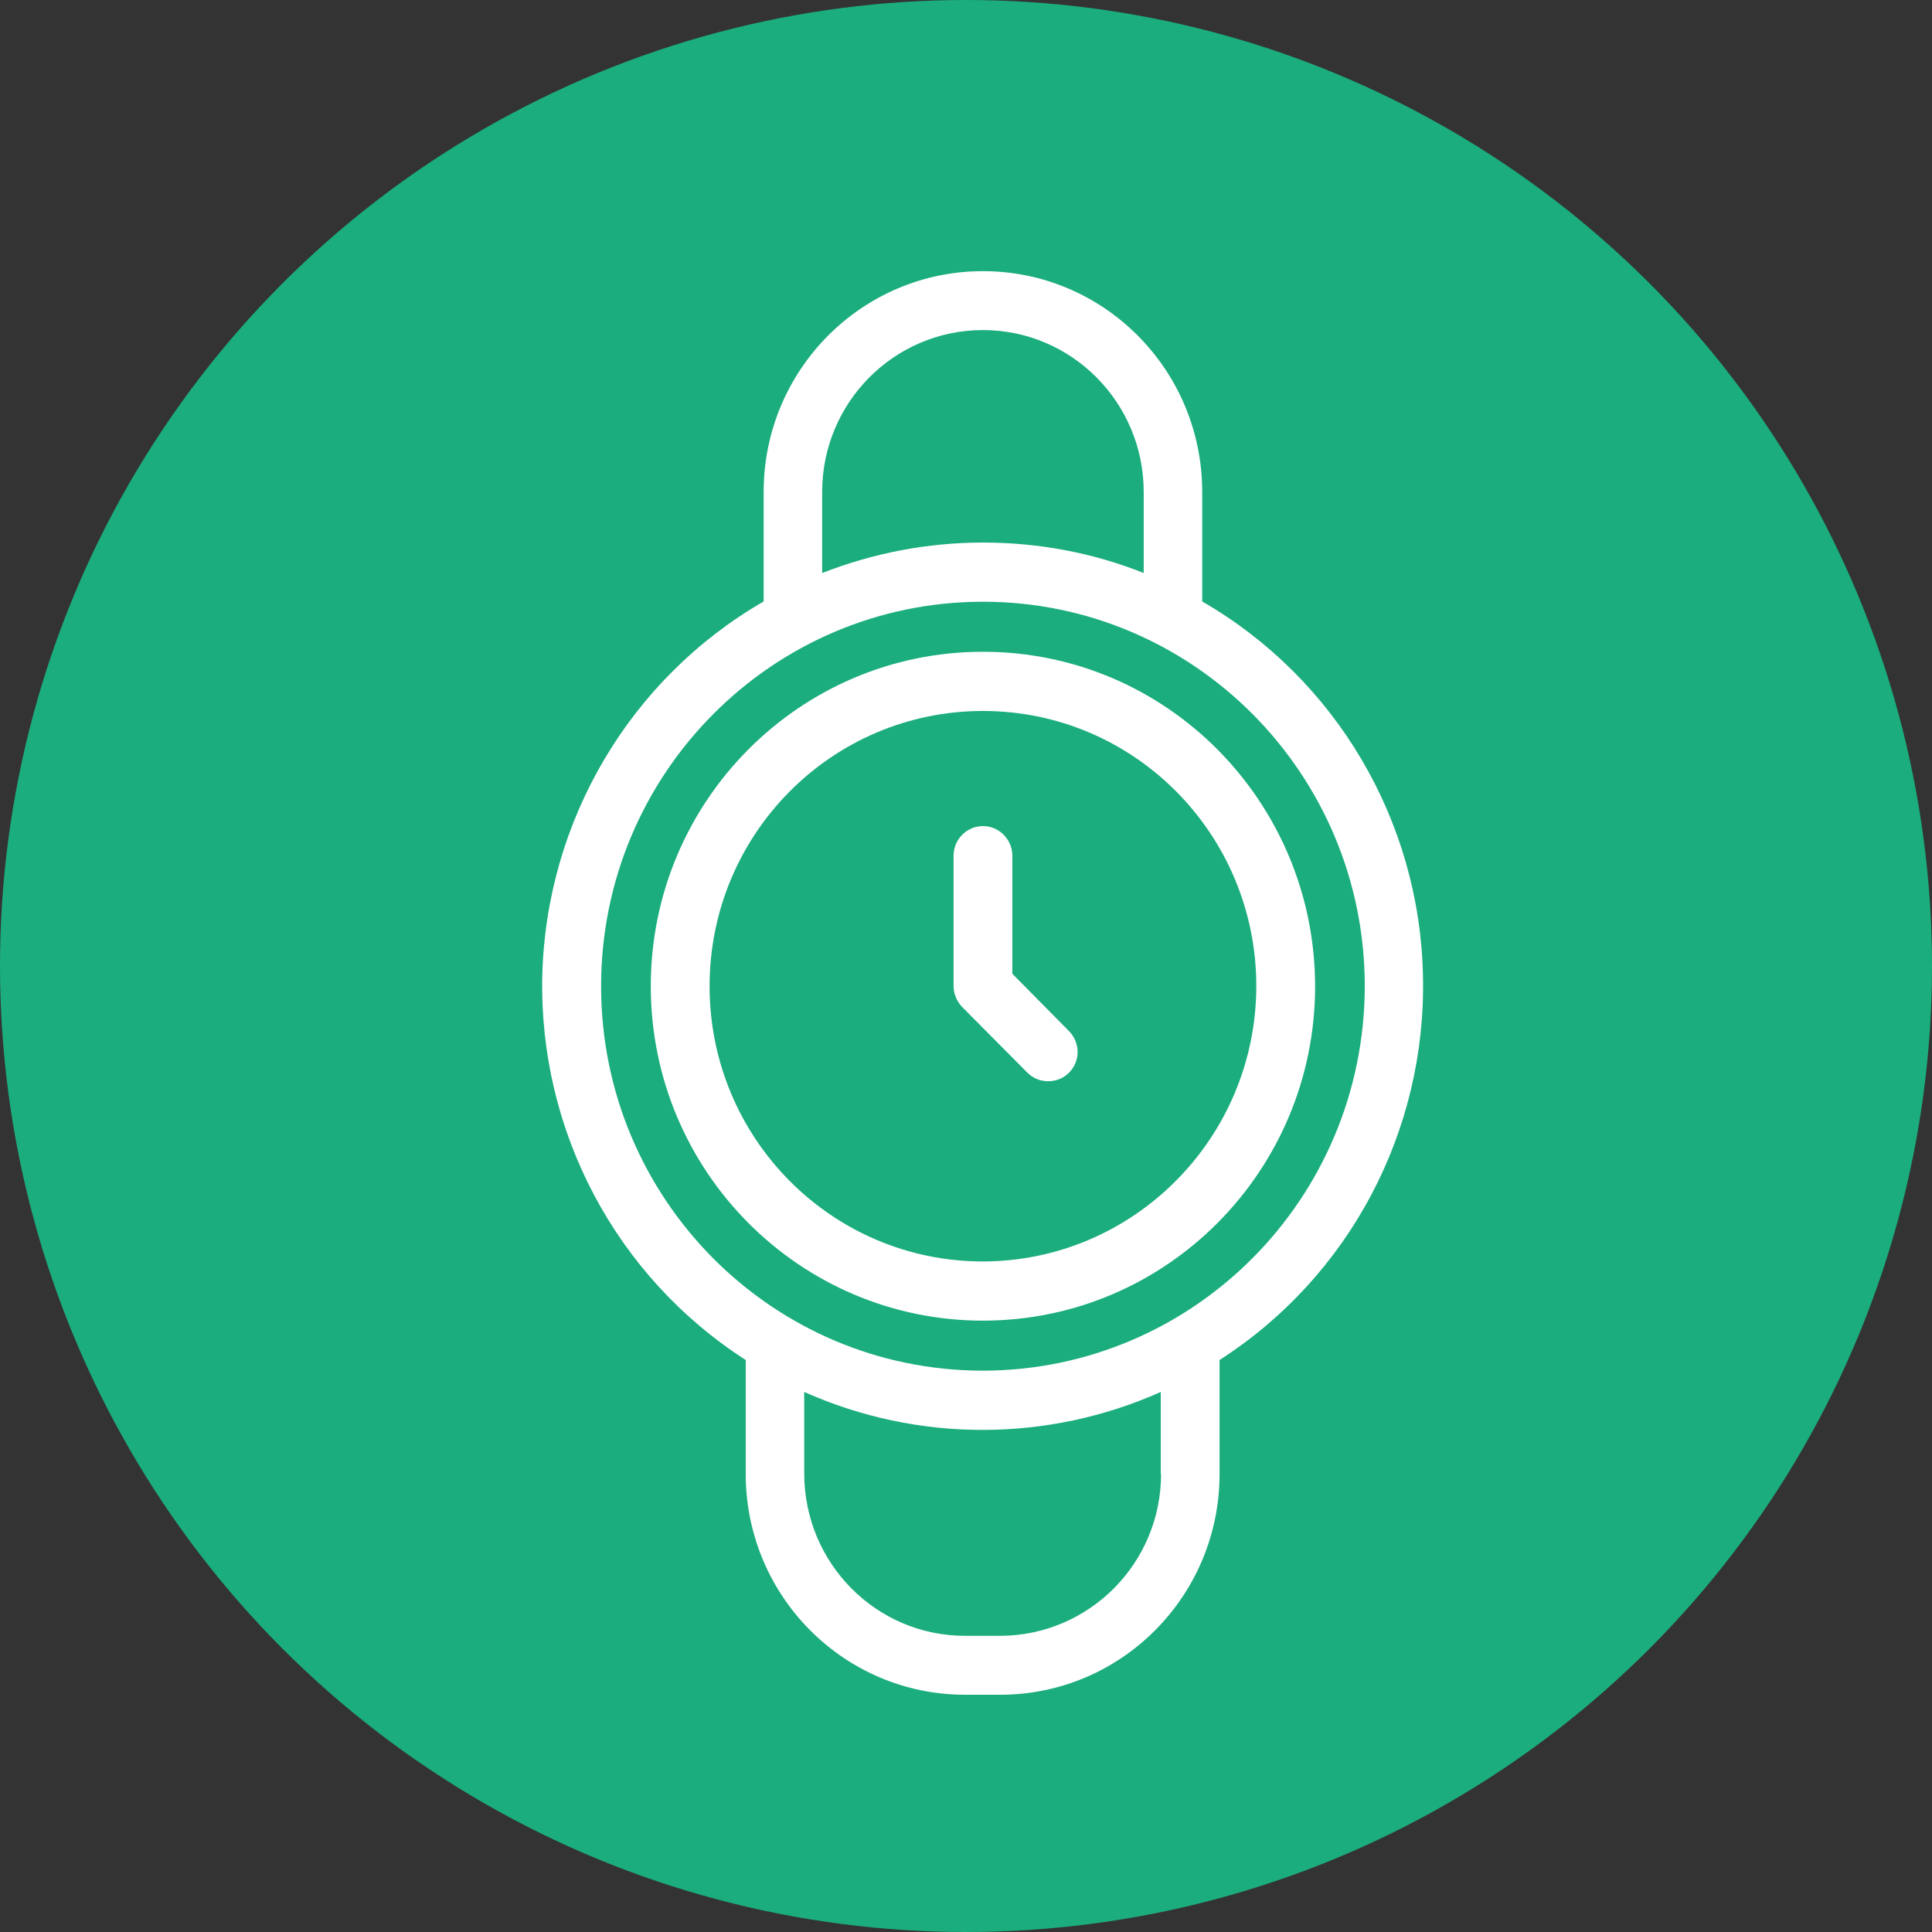
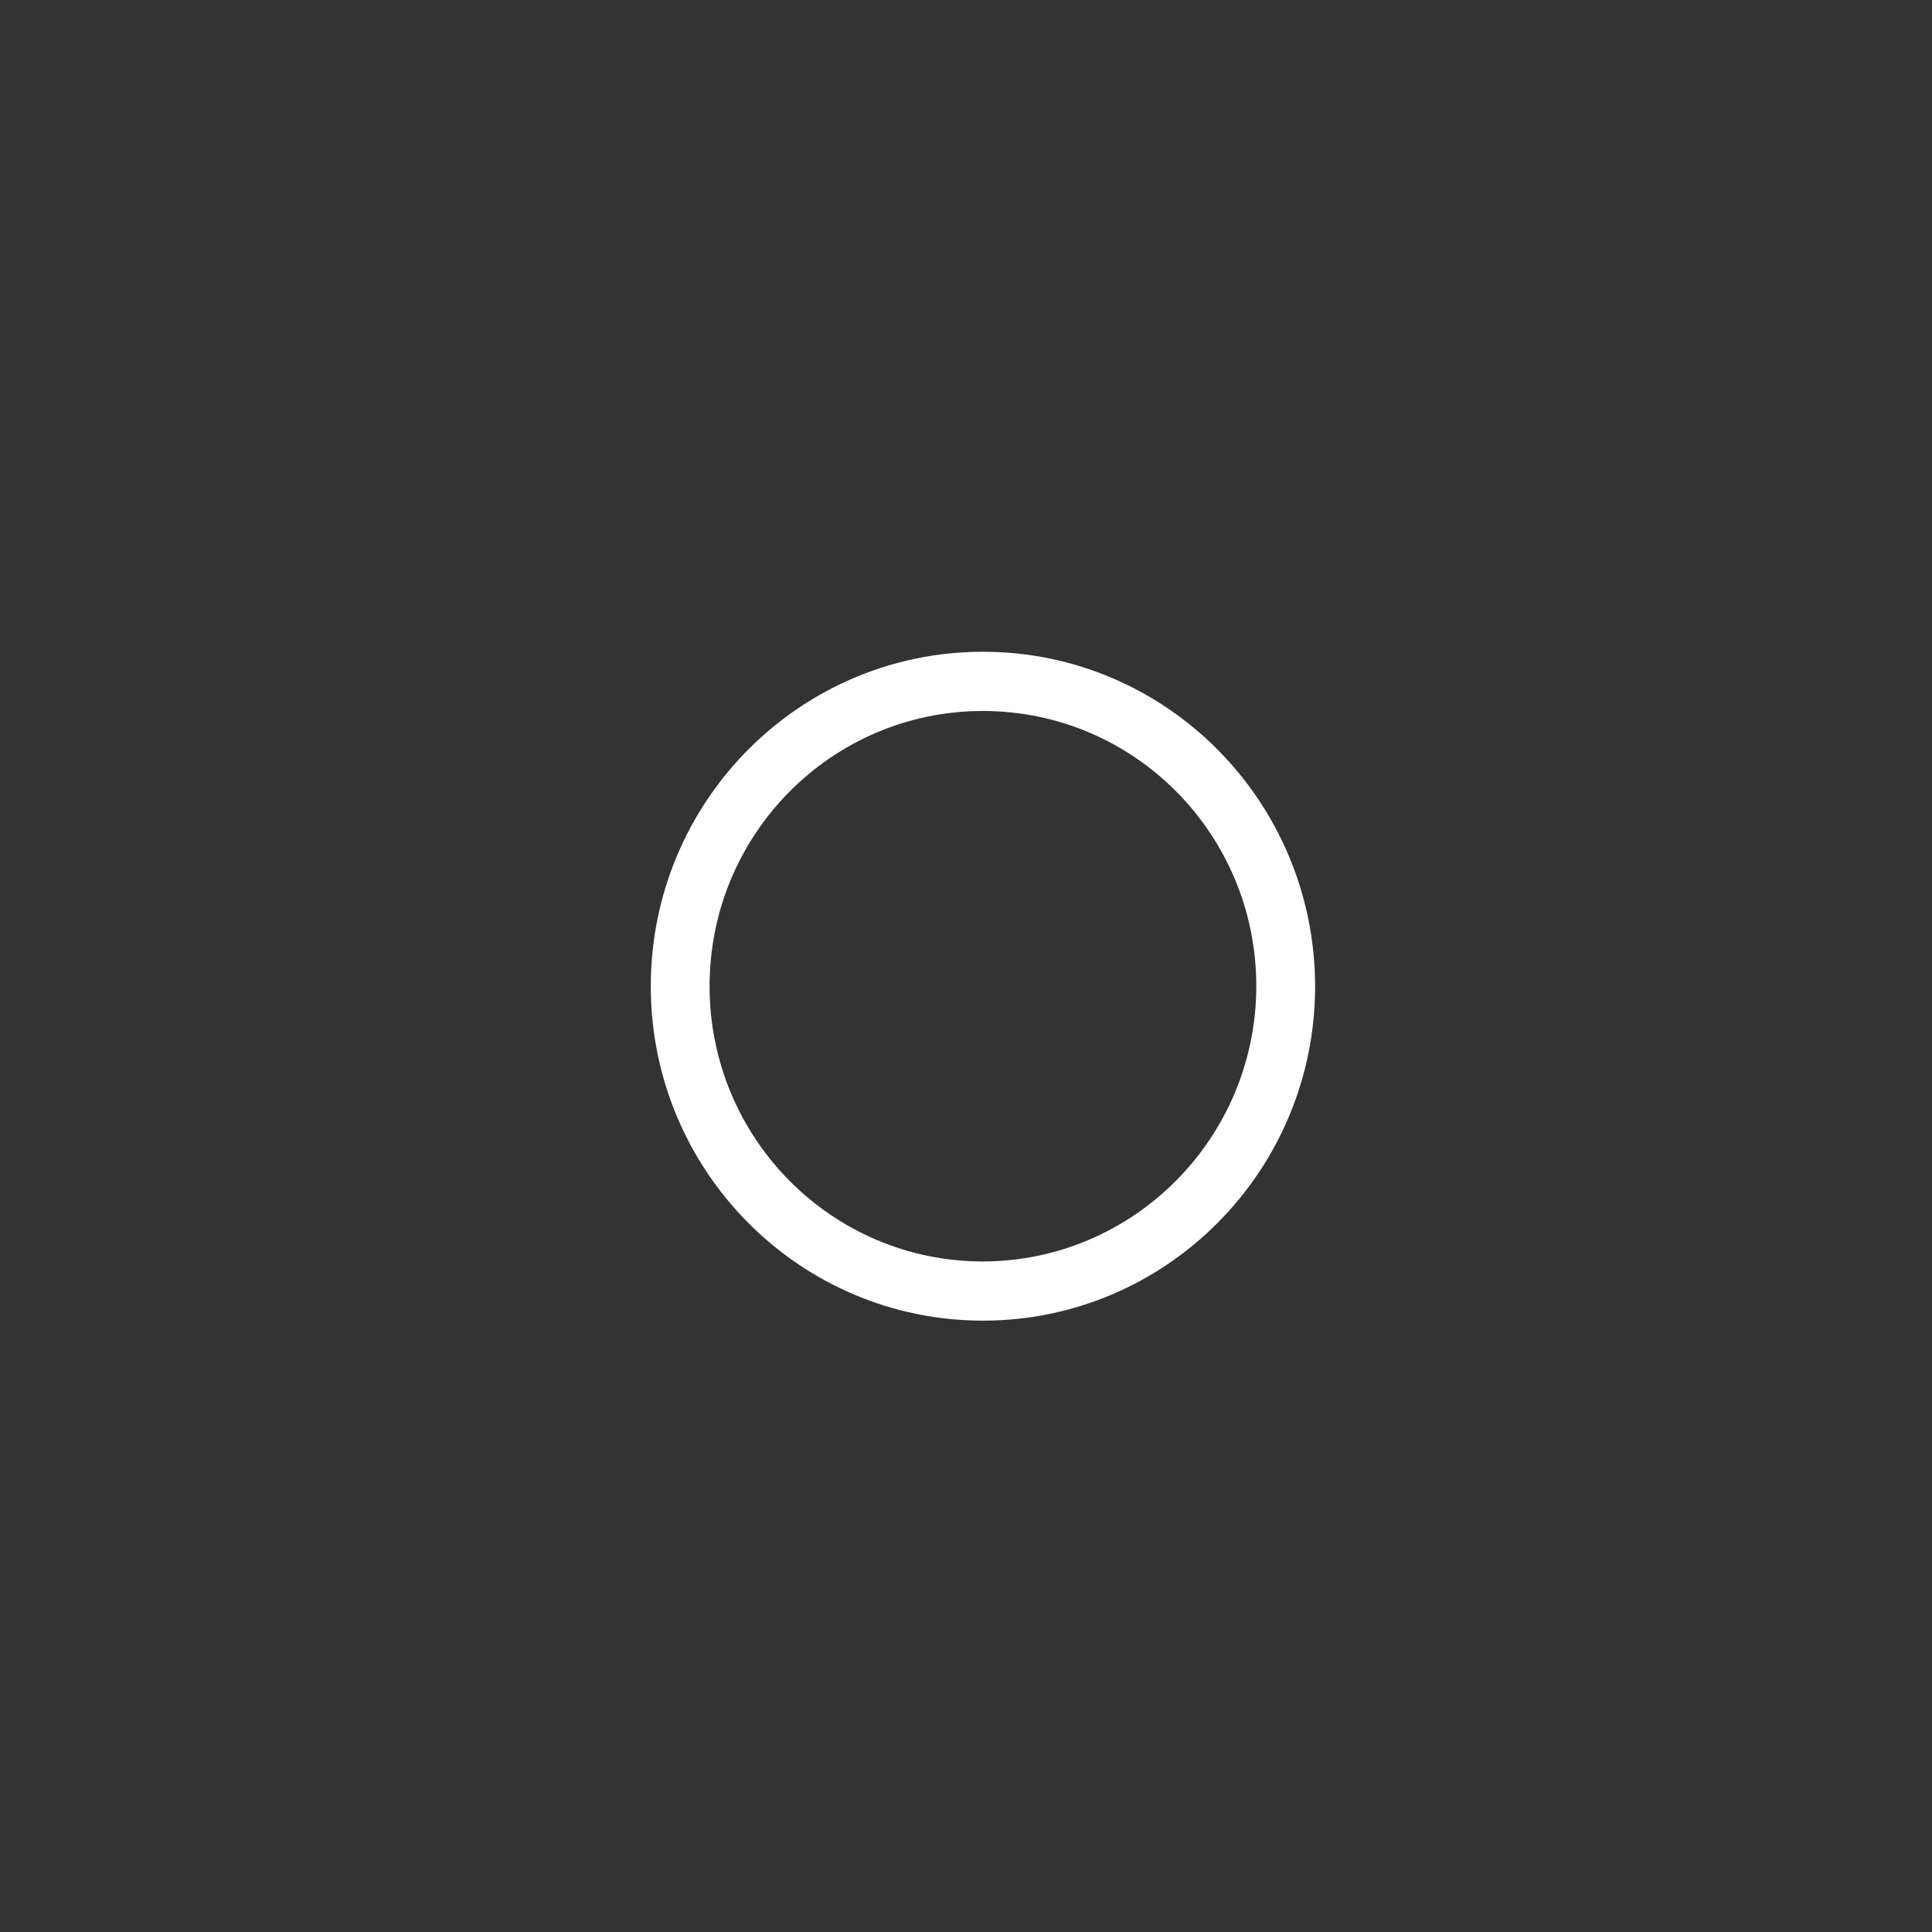
<svg xmlns="http://www.w3.org/2000/svg" width="57" height="57" viewBox="0 0 57 57" fill="none">
  <rect x="0" y="0" width="57" height="57" fill="#333333" stroke="none" />
-   <circle cx="28.5" cy="28.5" r="28.5" fill="#1BAD7D" />
  <g clip-path="url(#clip0)">
    <path d="M29 19.229C23.588 19.229 19.2 23.647 19.2 29.096C19.2 34.545 23.588 38.963 29 38.963C34.412 38.963 38.8 34.545 38.8 29.096C38.791 23.647 34.412 19.229 29 19.229ZM29 37.217C24.542 37.217 20.935 33.584 20.935 29.096C20.935 24.608 24.542 20.976 29 20.976C33.458 20.976 37.065 24.608 37.065 29.096C37.057 33.575 33.449 37.208 29 37.217Z" fill="white" />
-     <path d="M29.867 28.729V25.245C29.867 24.765 29.477 24.372 29 24.372C28.523 24.372 28.133 24.765 28.133 25.245V29.087C28.133 29.323 28.228 29.541 28.384 29.707L30.31 31.646C30.474 31.812 30.691 31.899 30.925 31.899C31.16 31.899 31.376 31.812 31.541 31.646C31.706 31.48 31.793 31.262 31.793 31.035C31.793 30.808 31.697 30.58 31.541 30.423L29.867 28.729Z" fill="white" />
-     <path d="M35.469 17.745V14.514C35.469 10.916 32.573 8 29 8C25.427 8 22.53 10.916 22.53 14.514V17.745C18.584 20.024 16.112 24.215 15.999 28.79C15.896 33.366 18.168 37.662 22.001 40.124V43.486C22.001 47.084 24.898 50 28.471 50H29.511C33.084 50 35.981 47.084 35.981 43.486V40.124C39.814 37.662 42.086 33.366 41.982 28.79C41.887 24.215 39.415 20.024 35.469 17.745ZM24.256 14.514C24.256 11.877 26.38 9.738 29 9.738C31.619 9.738 33.743 11.877 33.743 14.514V16.906C32.234 16.304 30.63 16.007 29 16.007C27.378 16.007 25.773 16.313 24.256 16.906V14.514ZM34.255 43.486C34.255 46.123 32.13 48.254 29.511 48.262H28.471C25.851 48.262 23.735 46.123 23.727 43.486V41.067C27.074 42.56 30.899 42.56 34.246 41.067V43.486H34.255ZM29 40.439C22.773 40.439 17.734 35.357 17.734 29.096C17.734 22.835 22.781 17.753 29 17.753C35.218 17.753 40.265 22.835 40.265 29.096C40.256 35.357 35.218 40.43 29 40.439Z" fill="white" />
  </g>
  <defs>
    <clipPath id="clip0">
      <rect x="16" y="8" width="26" height="42" fill="white" />
    </clipPath>
  </defs>
</svg>